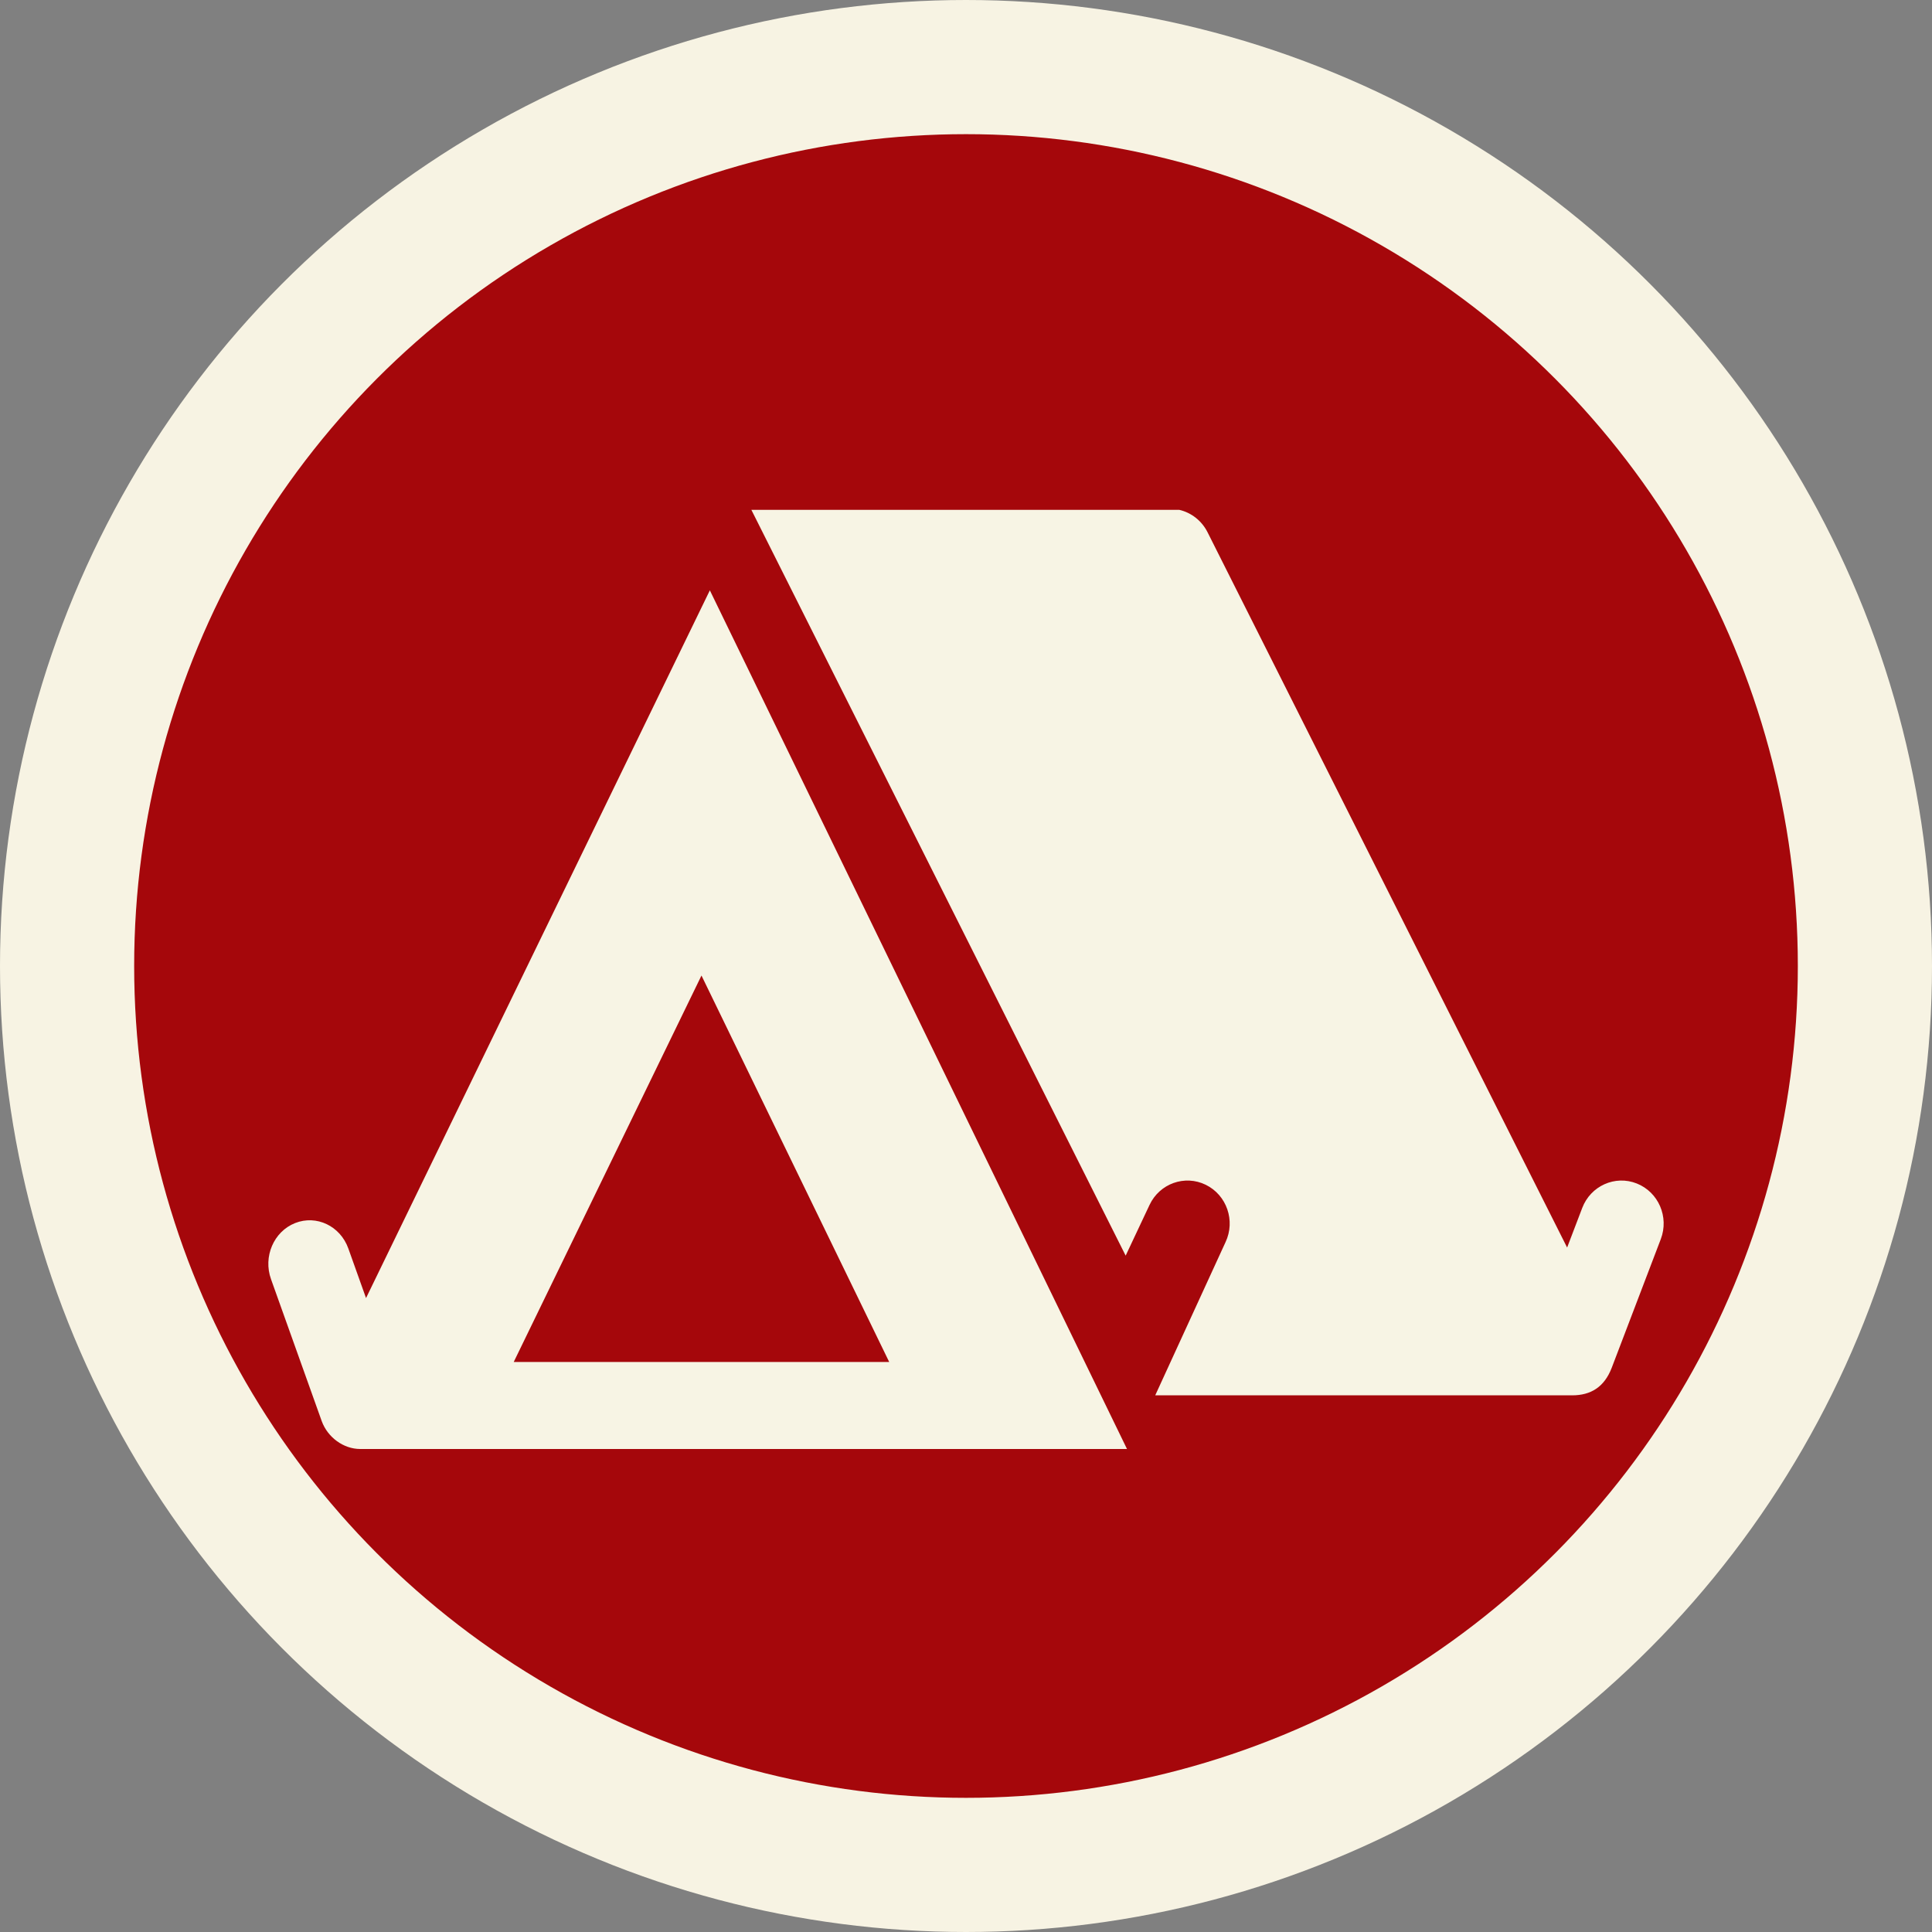
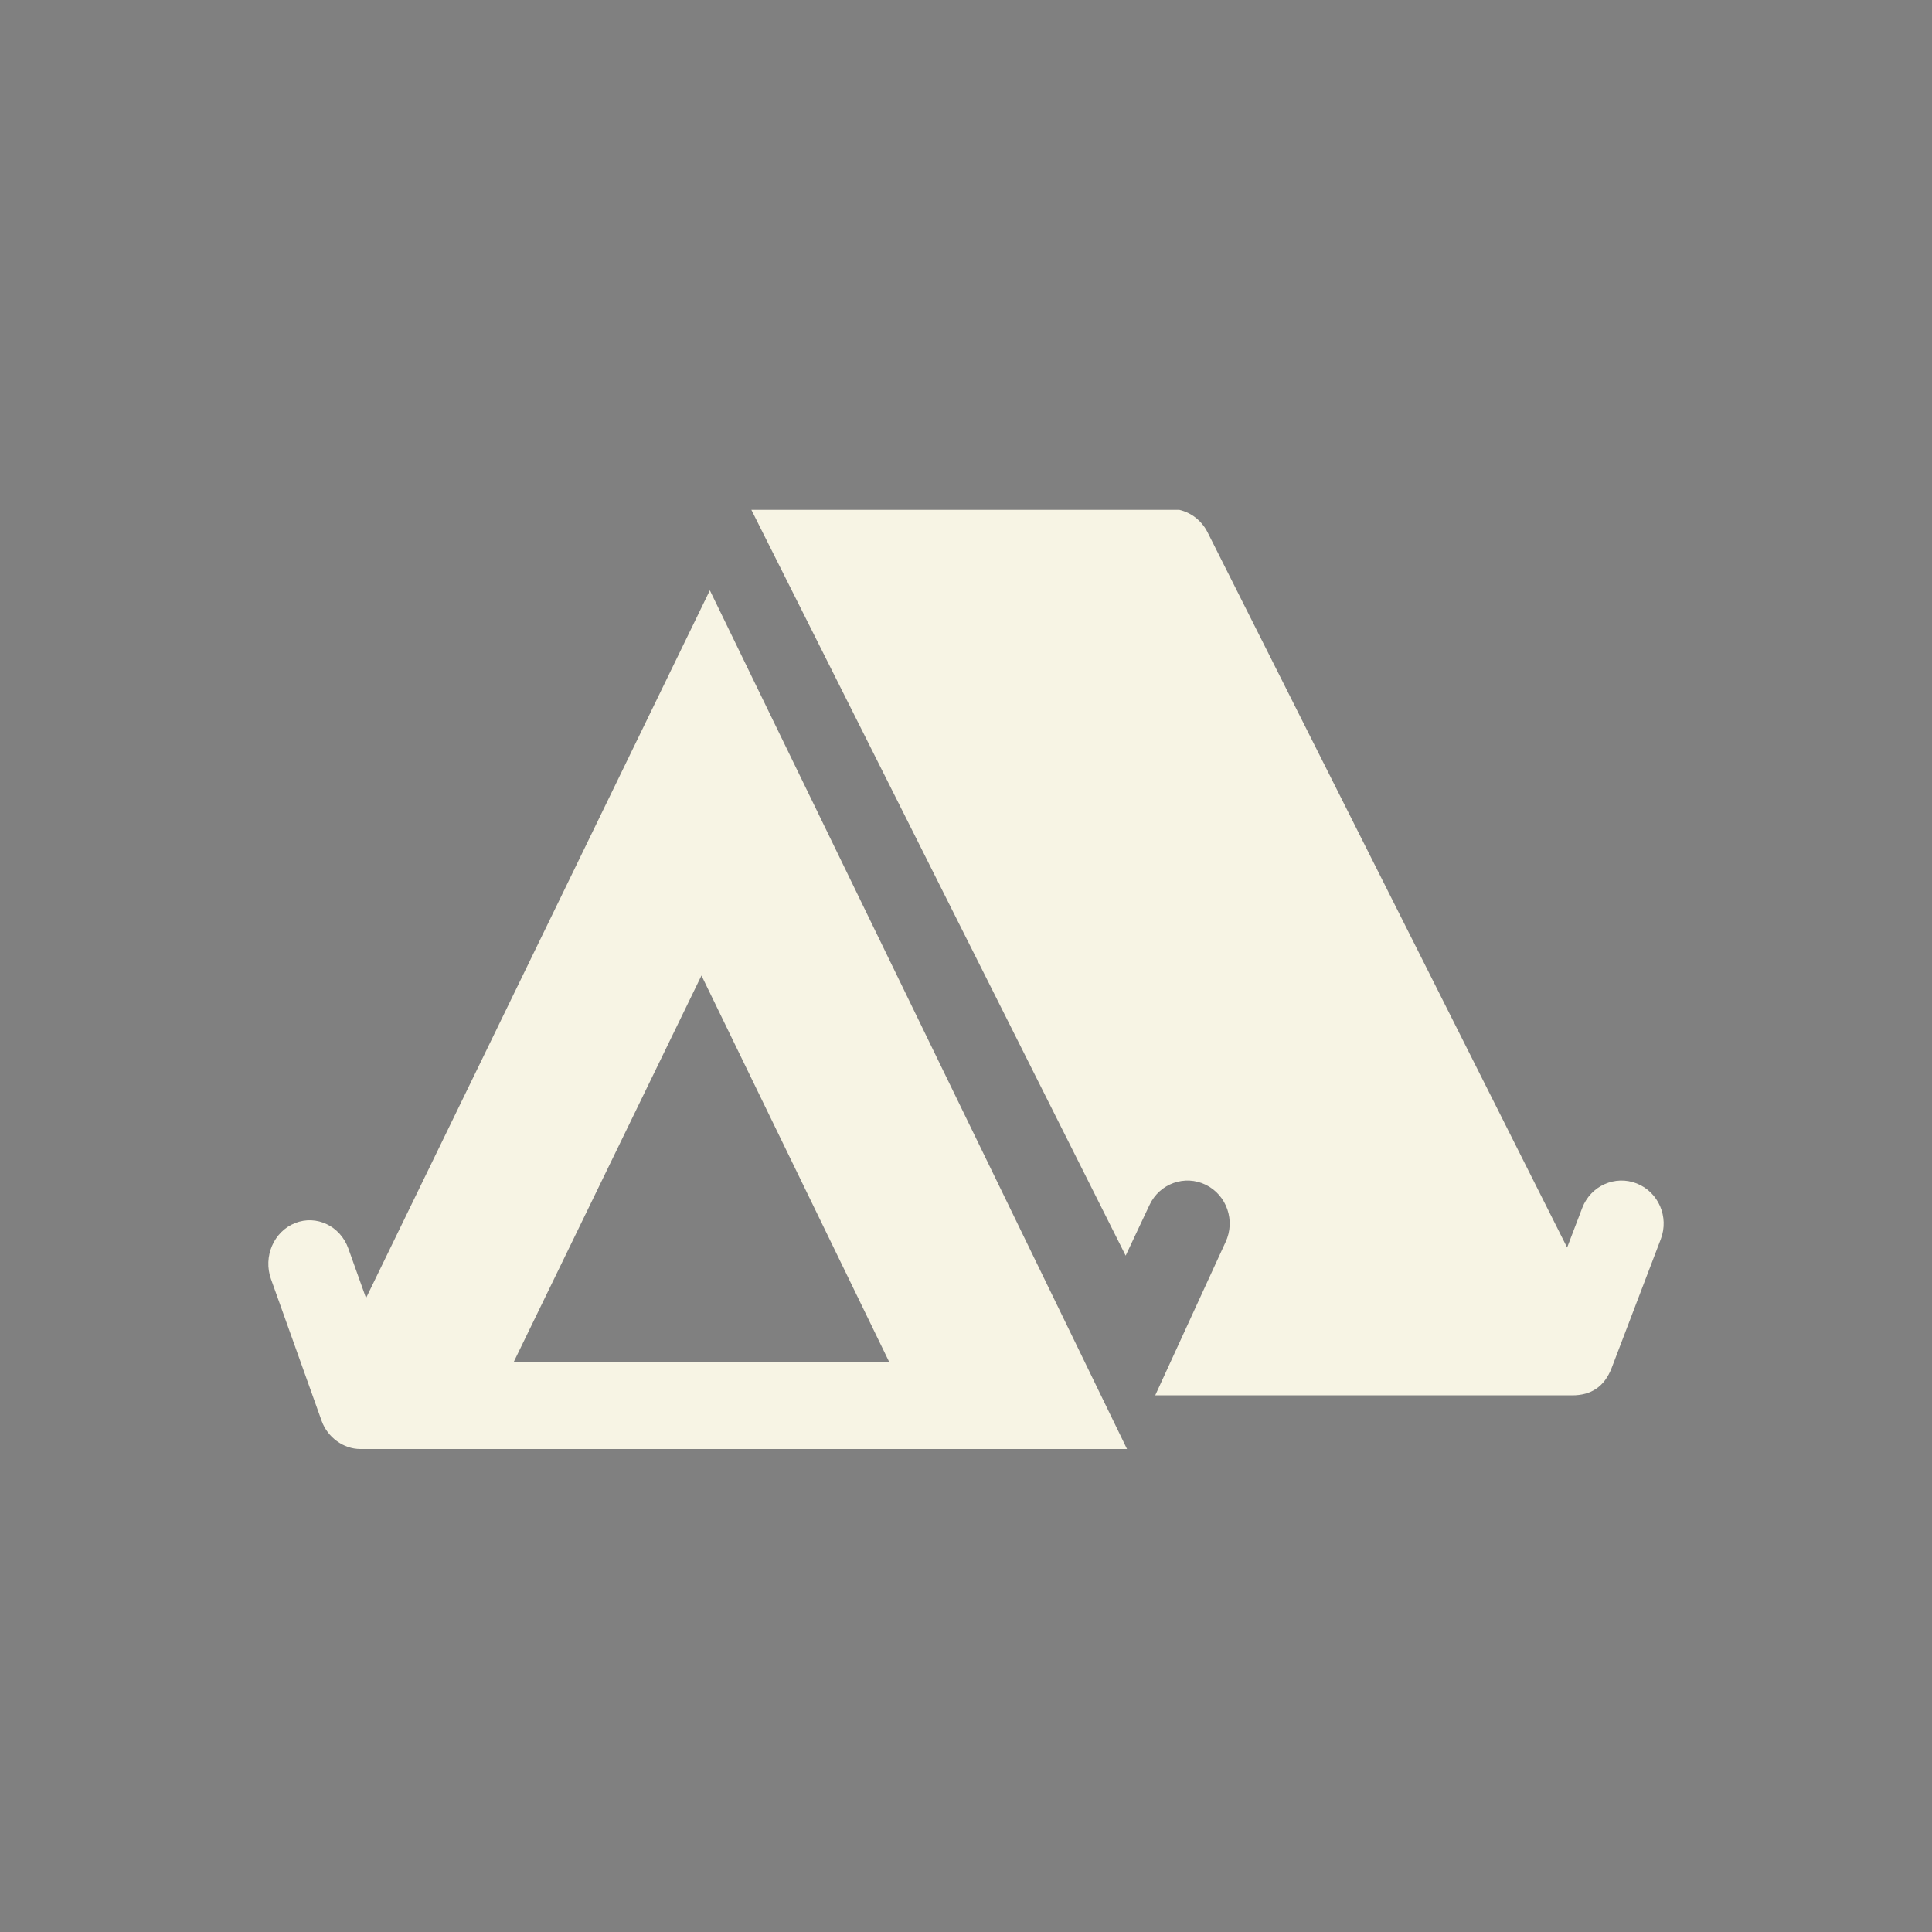
<svg xmlns="http://www.w3.org/2000/svg" height="72" viewBox="0 0 72 72" width="72">
  <rect x="0" y="0" width="72" height="72" fill="#808080" stroke="none" />
  <g fill="none" fill-rule="evenodd">
-     <circle cx="36" cy="36" fill="#a5070b" r="33.5" stroke="#f7f3e3" stroke-width="5" />
    <path d="m26.454 22 15.546 32-28.574 0c-.625 0-1.213-.433-1.434-1.033-.002-.006-1.671-4.676-1.873-5.242l-.02-.056c-.299-.838.103-1.773.899-2.089.795-.315 1.683.108 1.983.947l.66 1.848zm17.493-3c.455.105.84.41 1.053.832l13.402 26.66.563-1.475c.314-.824 1.224-1.233 2.033-.912.809.321 1.209 1.249.895 2.073l-1.831 4.801c-.275.71-.774 1.021-1.473 1.021h-15.537l2.62-5.709c.376-.797.046-1.754-.736-2.137-.783-.383-1.721-.047-2.096.75l-.89 1.89-13.949-27.794zm-17.805 17.355-6.997 14.402h13.993z" fill="#f7f4e4" fill-rule="nonzero" />
  </g>
</svg>